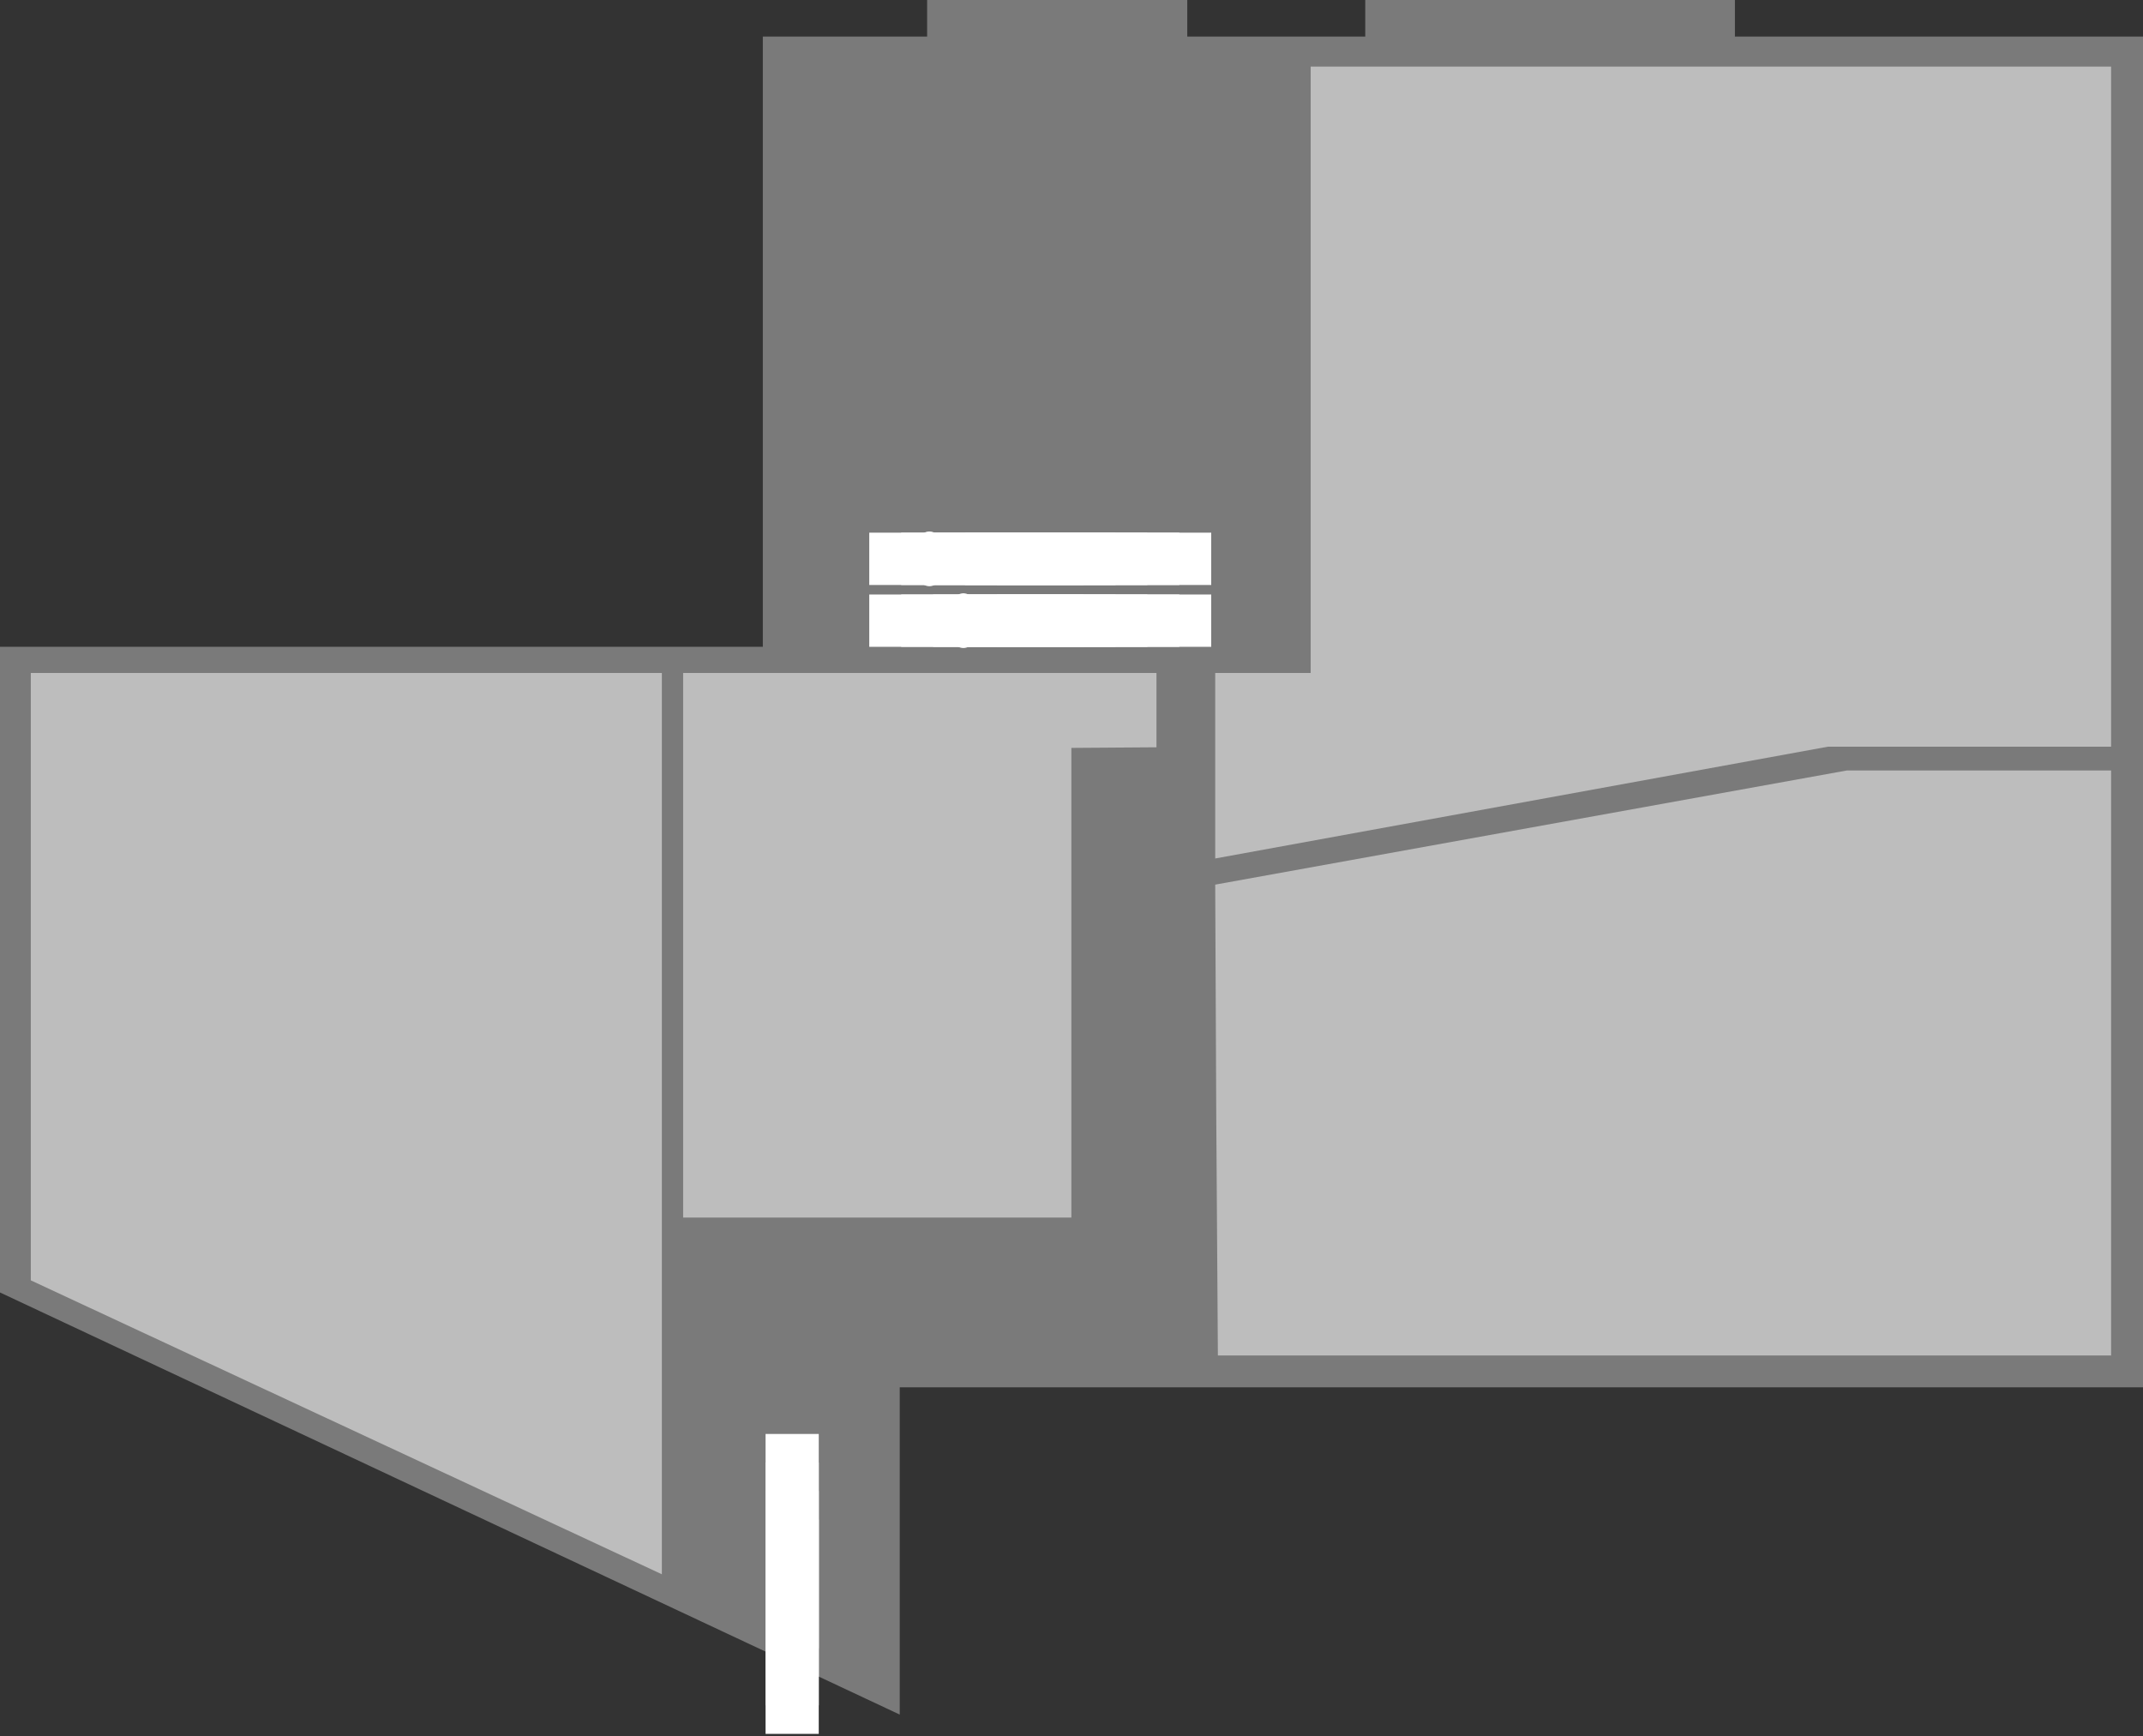
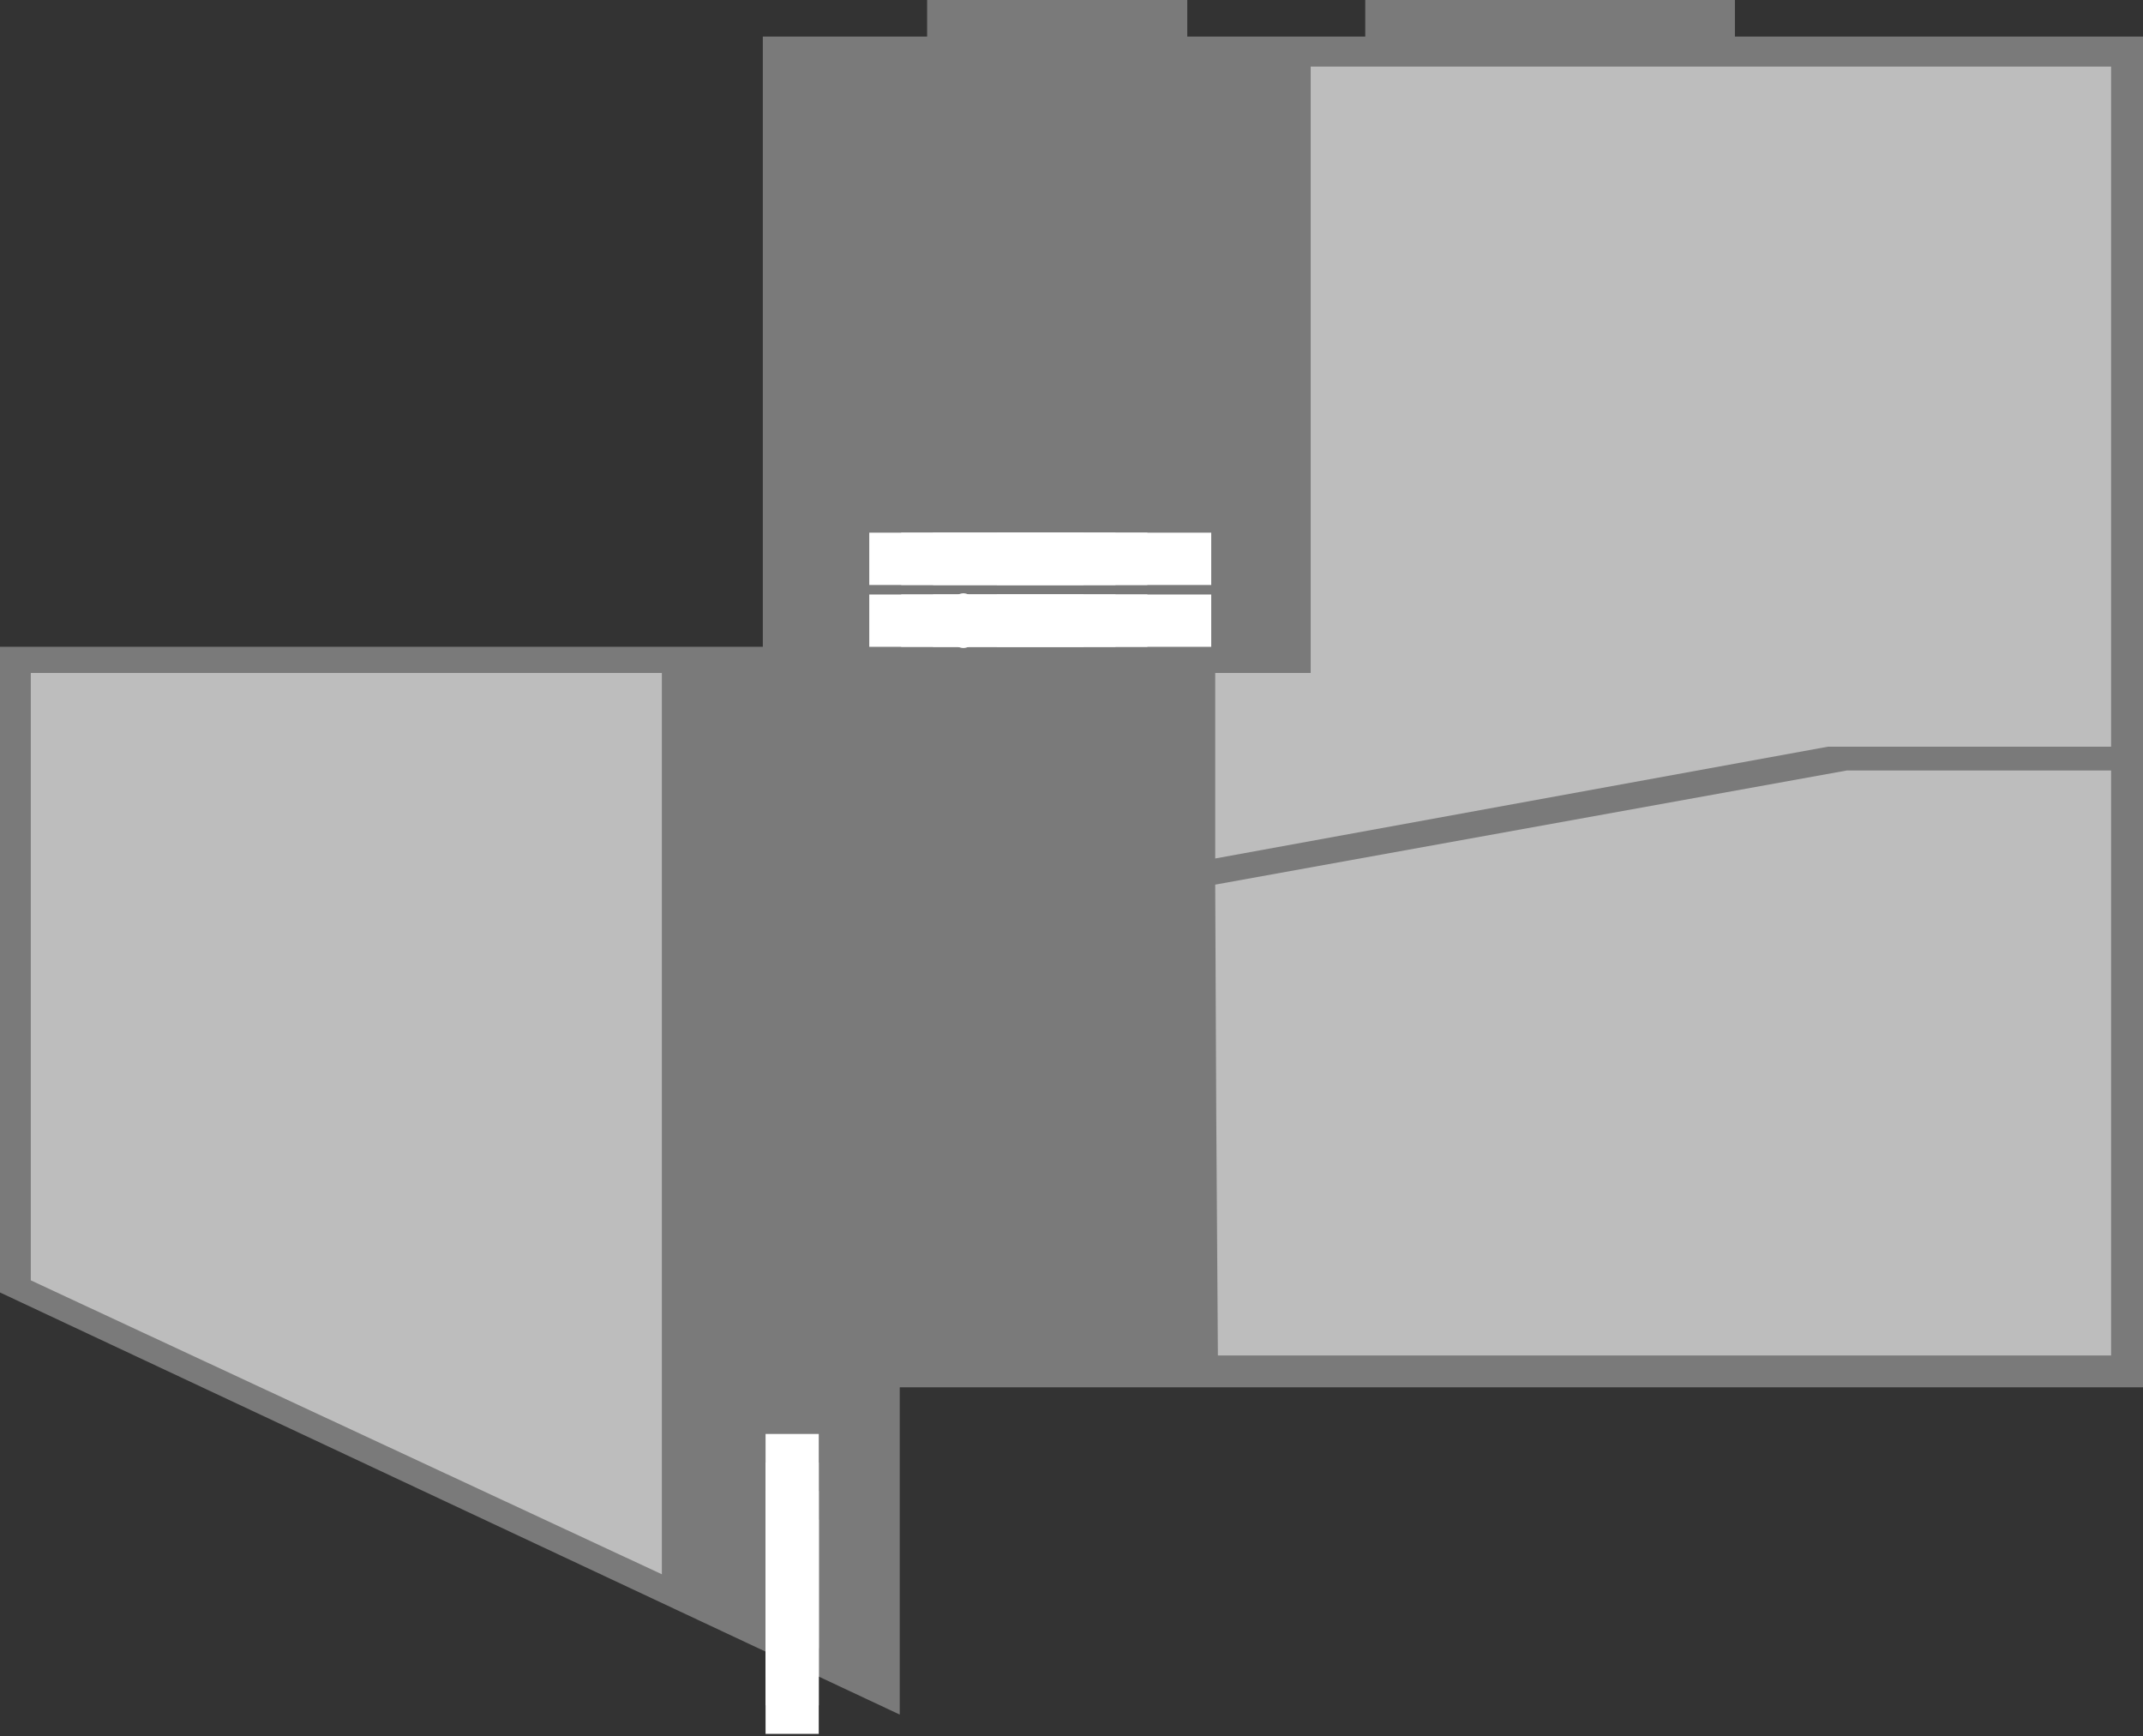
<svg xmlns="http://www.w3.org/2000/svg" width="100" height="81" viewBox="0 0 100 81" fill="none">
  <rect x="0" y="0" width="100" height="81" fill="#333333" stroke="none" />
  <path opacity="0.35" d="M0 60.305V30.178H13.874H35.596V28.996V25.328V1.708H43.263V0H55.402V1.708H63.708V0H80.957V1.708H100V60.077V64.731H53.38H49.075H45.849H41.985V80L0 60.305Z" fill="white" />
  <path opacity="0.5" d="M30.885 31.401H1.437V59.74L30.885 73.454V52.037V31.401Z" fill="white" />
  <path opacity="0.5" d="M98.511 63.245V35.95H88.163H86.178L56.706 41.276L56.755 52.096L56.831 63.245H59.081H98.511Z" fill="white" />
  <path opacity="0.5" d="M61.161 3.107H98.511V34.84H85.296L56.706 40.056V31.401H61.161V21.137V3.107Z" fill="white" />
  <line x1="51.52" y1="27.739" x2="51.52" y2="30.18" stroke="white" stroke-width="10" />
  <line x1="38.206" y1="75.901" x2="35.724" y2="75.901" stroke="white" stroke-width="10" />
  <line x1="51.52" y1="24.854" x2="51.52" y2="27.295" stroke="white" stroke-width="10" />
-   <line x1="50.031" y1="27.739" x2="50.031" y2="30.18" stroke="white" stroke-width="10" />
  <line x1="38.206" y1="74.57" x2="35.724" y2="74.57" stroke="white" stroke-width="10" />
-   <line x1="50.031" y1="24.854" x2="50.031" y2="27.295" stroke="white" stroke-width="10" />
  <line x1="48.541" y1="27.739" x2="48.541" y2="30.18" stroke="white" stroke-width="10" />
  <line x1="38.206" y1="73.239" x2="35.724" y2="73.239" stroke="white" stroke-width="10" />
  <line x1="48.541" y1="24.854" x2="48.541" y2="27.295" stroke="white" stroke-width="10" />
  <line x1="47.053" y1="27.739" x2="47.053" y2="30.18" stroke="white" stroke-width="10" />
  <line x1="38.206" y1="71.907" x2="35.724" y2="71.907" stroke="white" stroke-width="10" />
  <line x1="47.053" y1="24.854" x2="47.053" y2="27.295" stroke="white" stroke-width="10" />
  <line x1="45.563" y1="27.739" x2="45.563" y2="30.18" stroke="white" stroke-width="10" />
  <line x1="45.563" y1="24.854" x2="45.563" y2="27.295" stroke="white" stroke-width="10" />
  <path d="M43.045 28.96H45.775M45.775 28.96L44.956 28.183M45.775 28.96L44.956 29.736" stroke="white" stroke-linecap="round" />
-   <path d="M45.279 26.075H42.549M42.549 26.075L43.368 25.298M42.549 26.075L43.368 26.852" stroke="white" stroke-linecap="round" />
-   <path opacity="0.5" d="M31.878 31.401H53.965V34.868L49.994 34.896V56.81H31.878V31.401Z" fill="white" />
</svg>